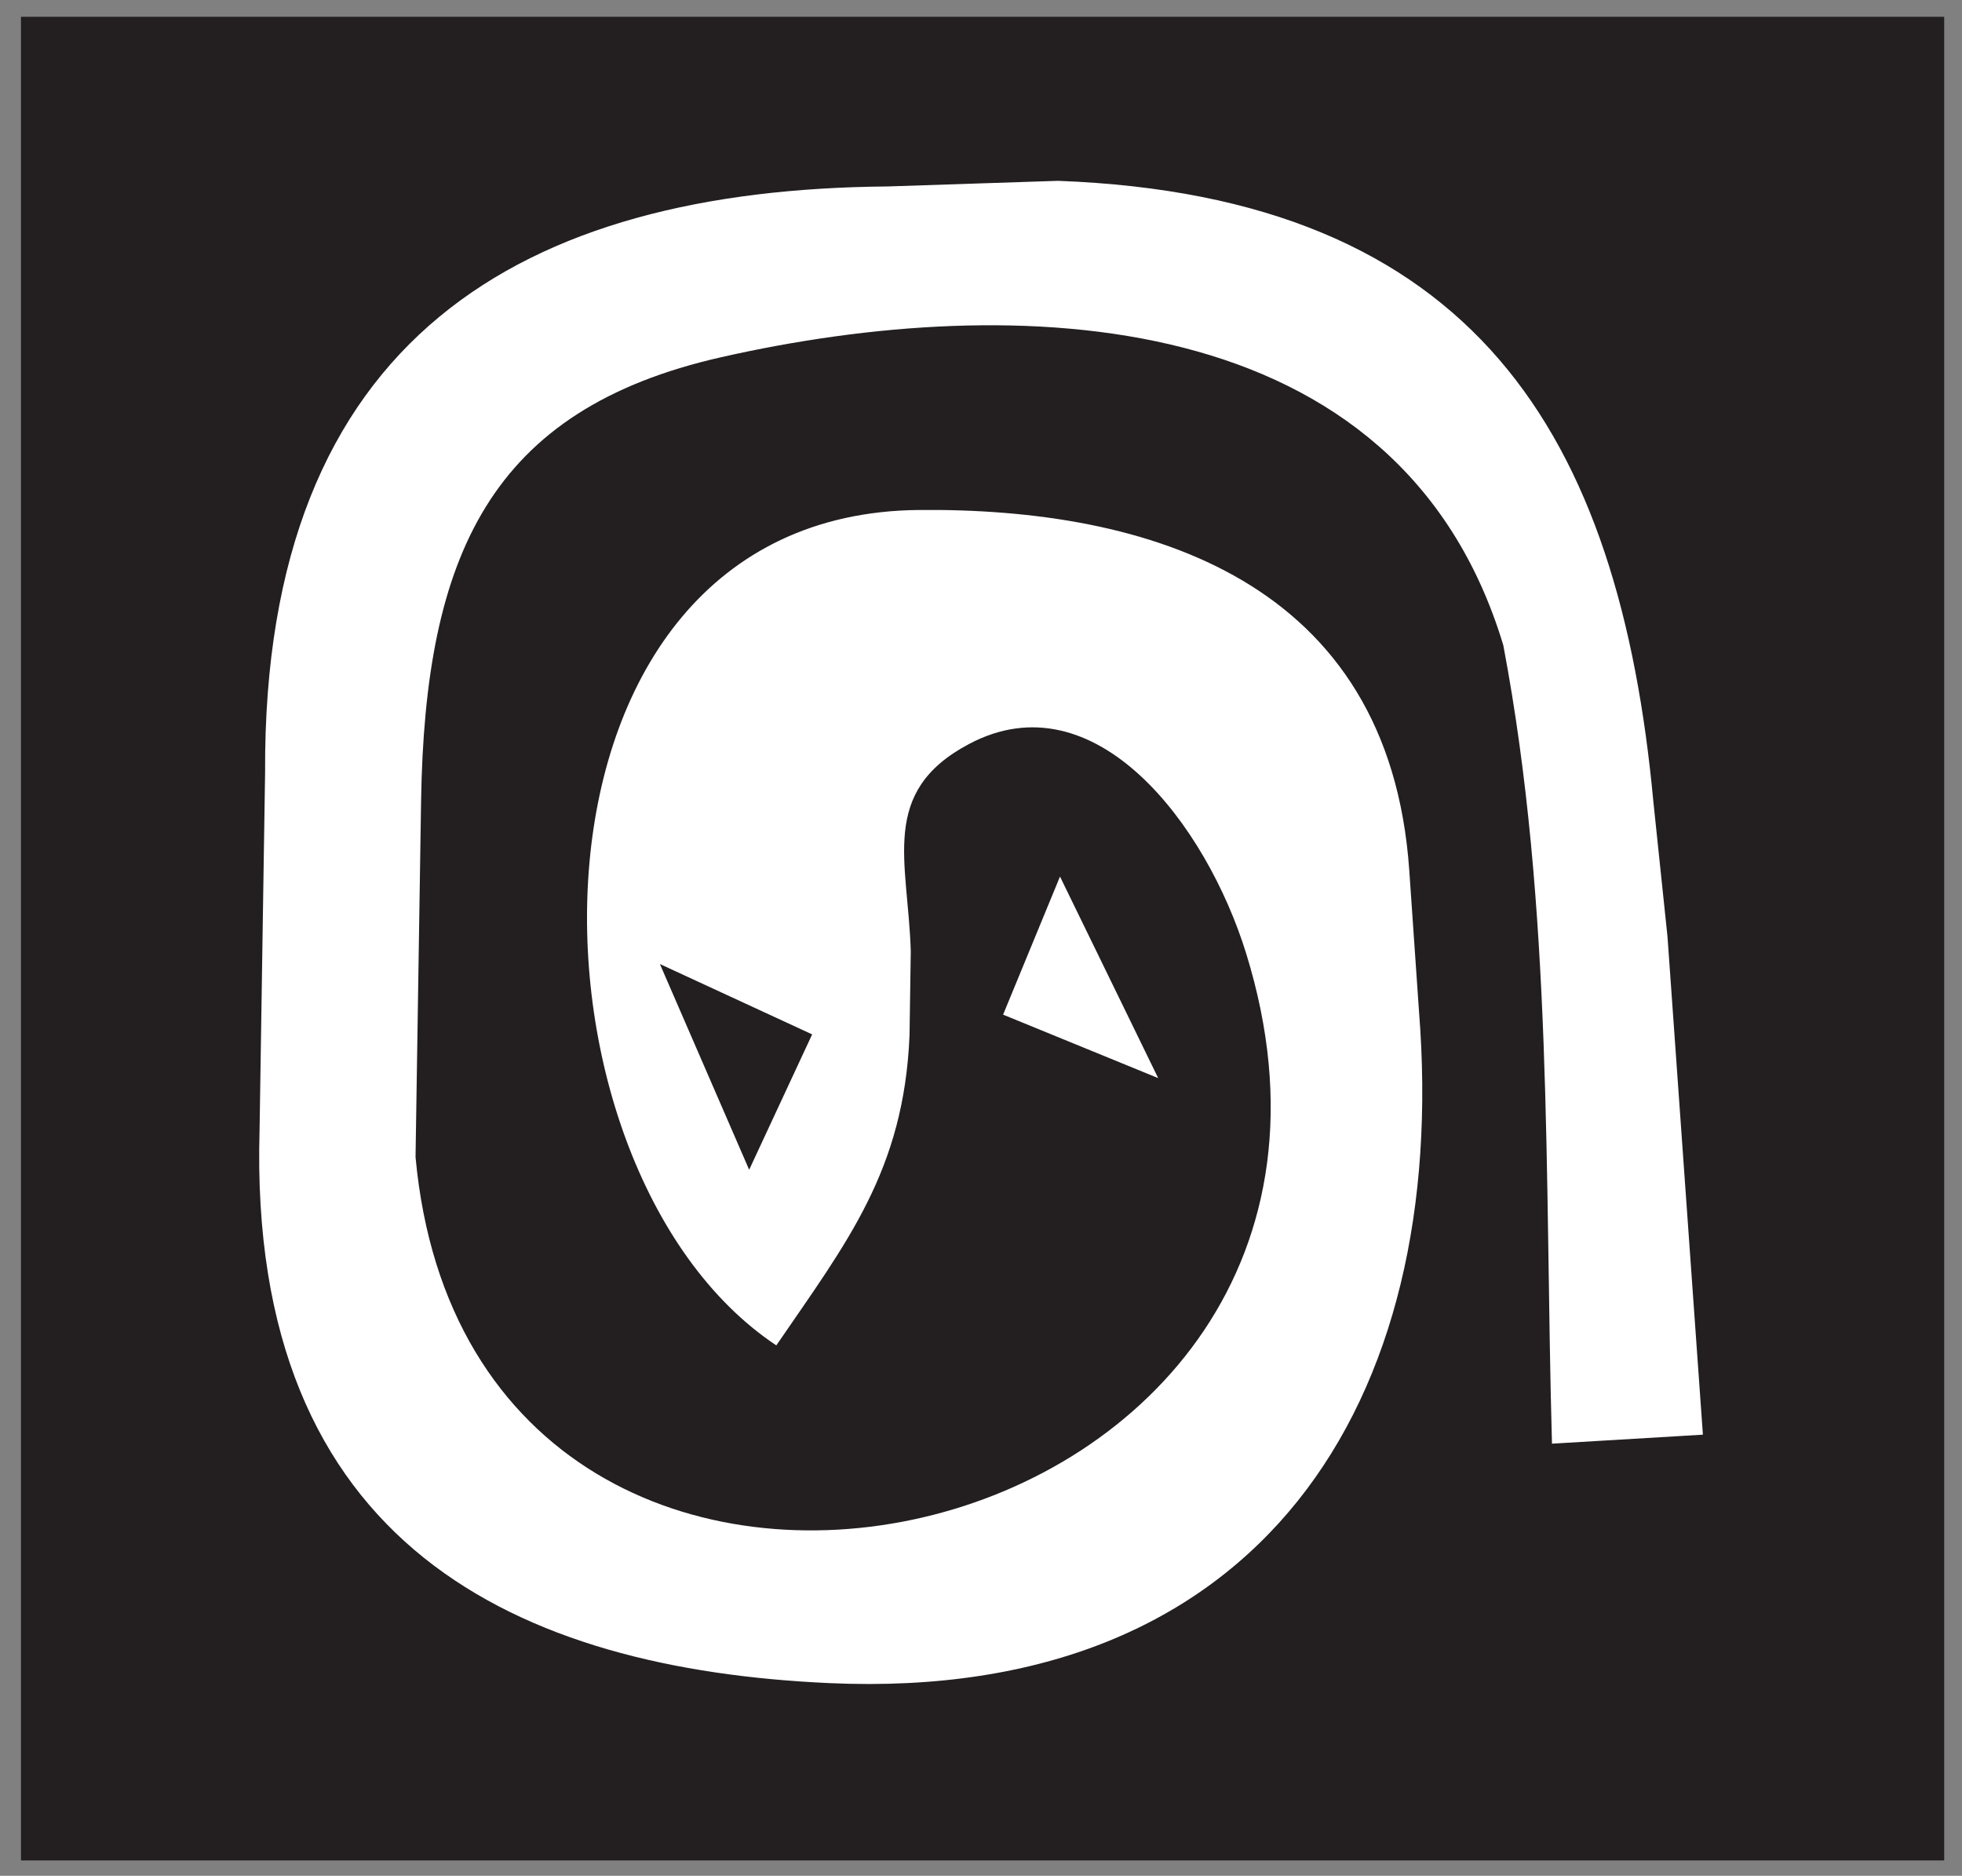
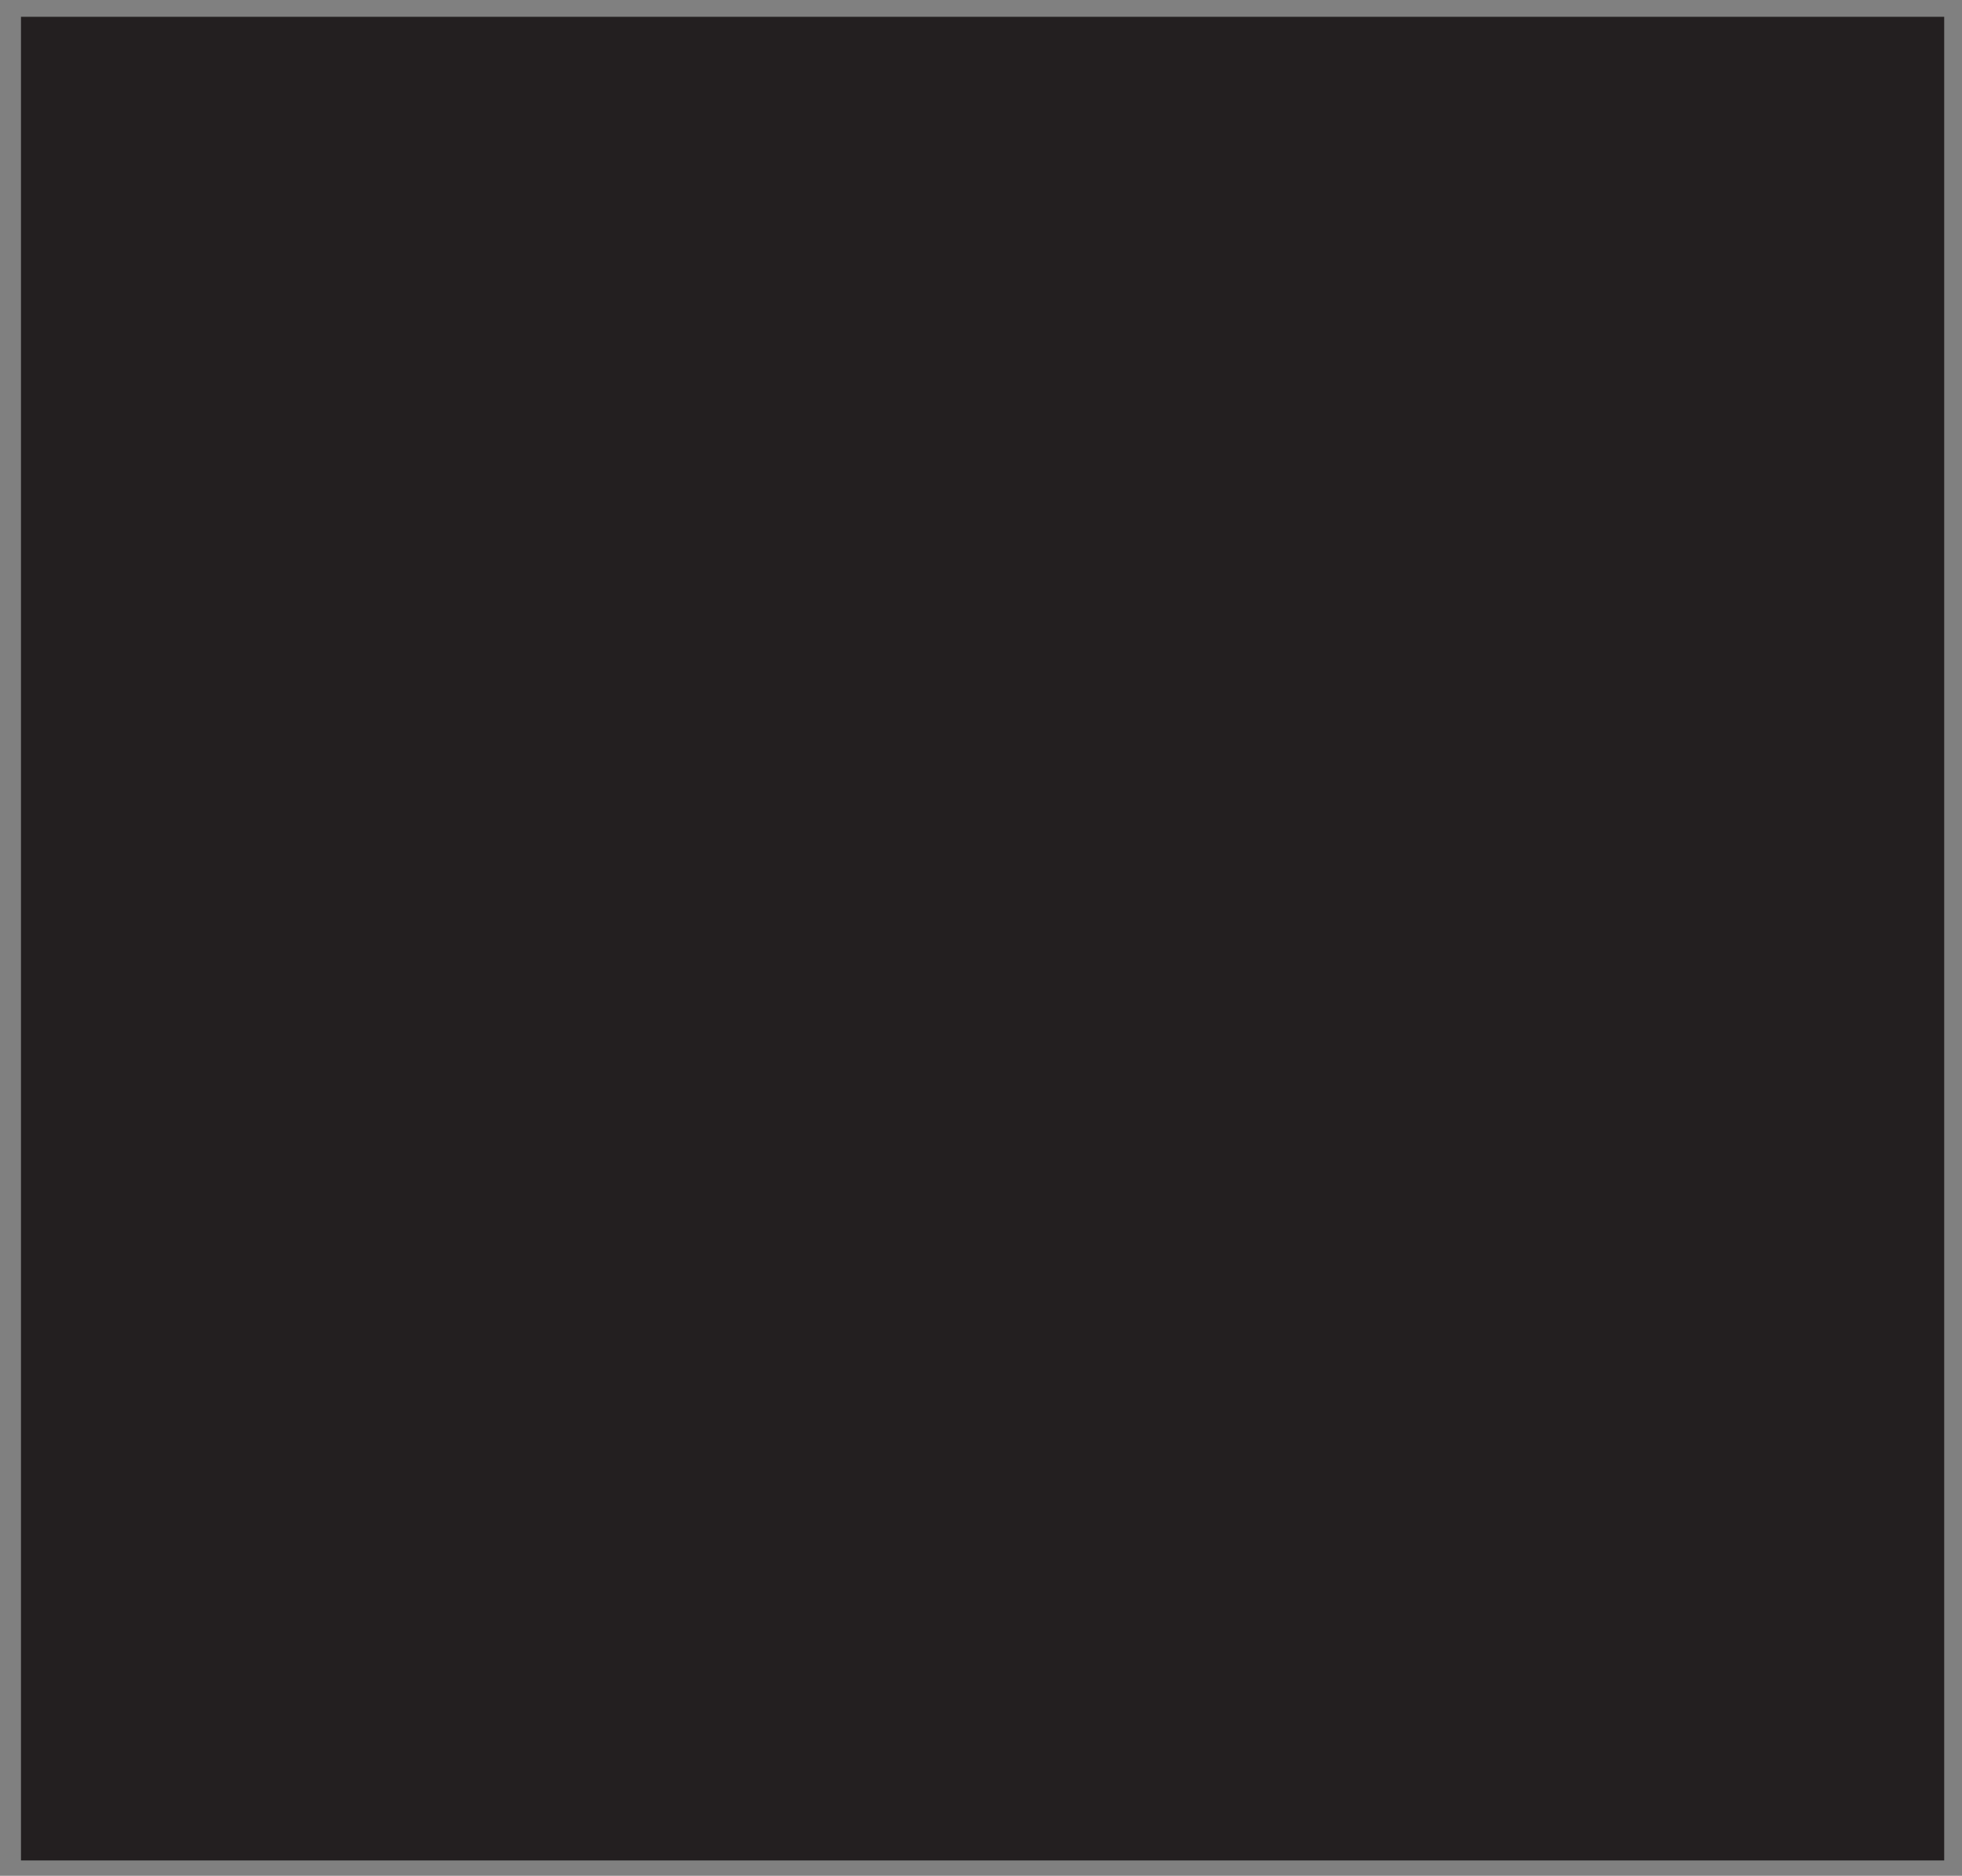
<svg xmlns="http://www.w3.org/2000/svg" width="68pt" height="65pt" viewBox="0 0 68 65" version="1.1">
  <rect x="0" y="0" width="68" height="65" fill="#808080" stroke="none" />
  <g id="surface1">
    <path style=" stroke:none;fill-rule:evenodd;fill:rgb(13.699%,12.199%,12.5%);fill-opacity:1;" d="M 0.727 0.582 L 67.383 0.582 L 67.383 64.469 L 0.727 64.469 L 0.727 0.582 " />
-     <path style=" stroke:none;fill-rule:evenodd;fill:rgb(100%,100%,100%);fill-opacity:1;" d="M 30.758 6.461 L 36.668 6.266 C 51.102 6.805 56.121 15.051 57.305 27.797 L 57.793 32.457 L 59.02 49.715 L 53.789 50.027 C 53.531 40.742 53.832 31.492 52.102 22.359 C 48.52 10.469 35.145 10.078 24.992 12.379 C 17 14.188 14.727 19.227 14.594 27.766 L 14.402 40.094 C 16.383 61.637 49.723 54.195 43.195 33.055 C 41.82 28.594 37.965 23.461 33.586 25.781 C 30.457 27.438 31.473 29.84 31.566 32.961 L 31.523 35.871 C 31.332 40.559 29.352 43.047 26.906 46.621 C 17.582 40.418 17.32 17.812 31.84 17.672 C 39.789 17.594 48.152 20.102 48.844 30.172 L 49.18 35.039 C 50.258 48.586 43.699 59 28.742 58.324 C 18.016 57.84 8.582 53.613 8.996 39.168 L 9.188 26.766 C 9.109 11.641 18.168 6.566 30.758 6.461 Z M 40.141 37.359 L 34.766 35.16 L 36.738 30.375 Z M 22.871 33.406 L 28.148 35.844 L 25.965 40.535 L 22.871 33.406 " />
  </g>
</svg>